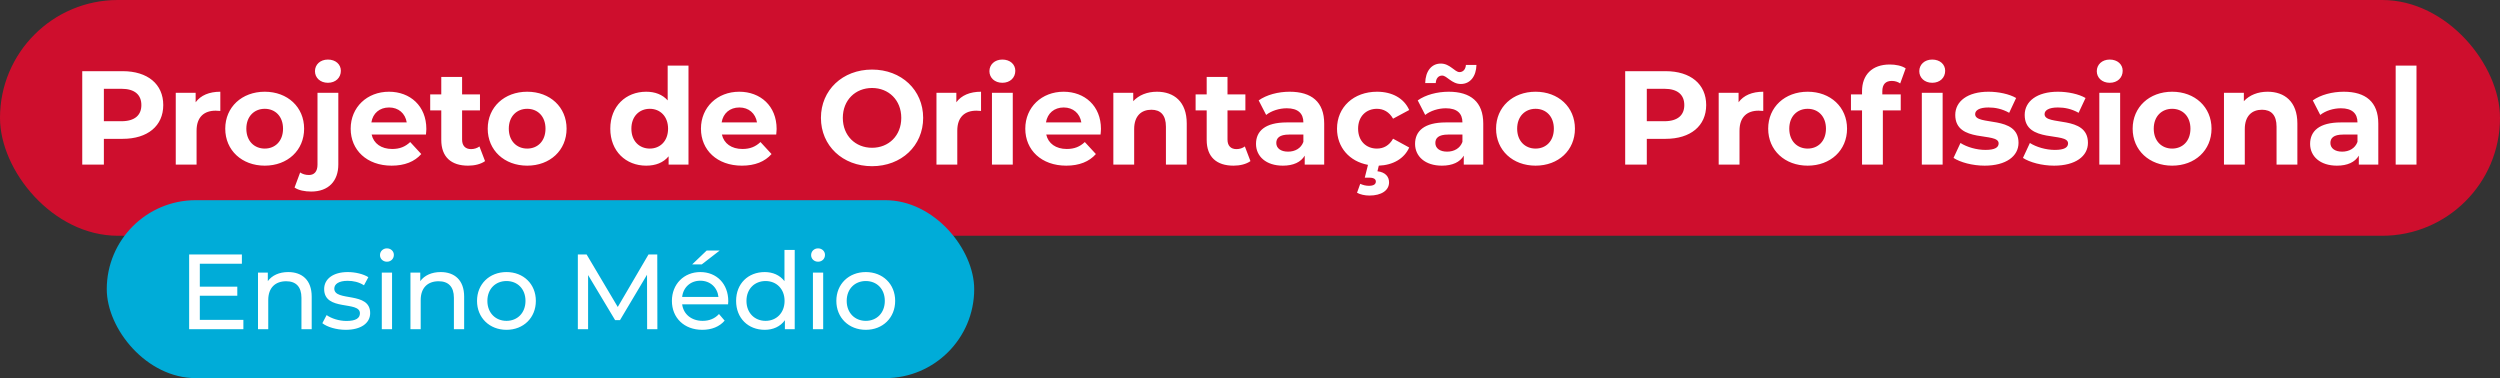
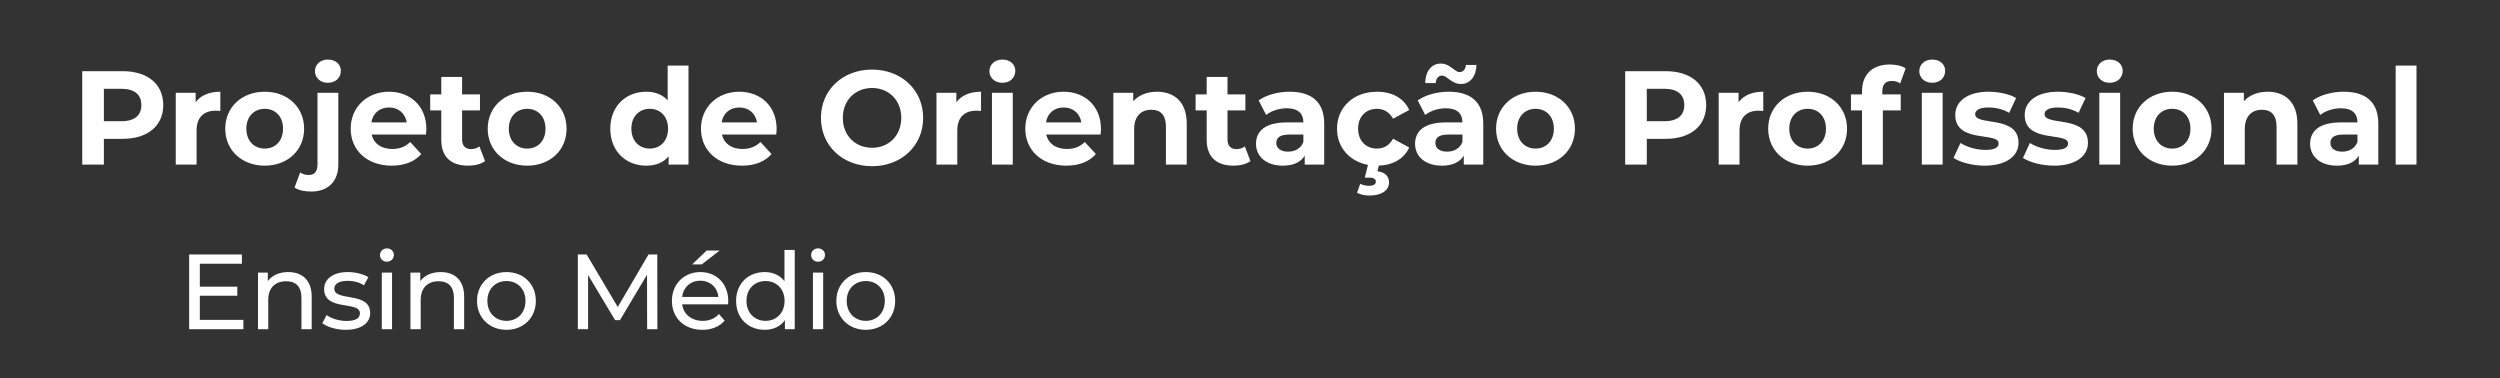
<svg xmlns="http://www.w3.org/2000/svg" width="562" height="85" viewBox="0 0 562 85" fill="none">
  <rect x="0" y="0" width="562" height="85" fill="#333333" stroke="none" />
-   <rect width="562" height="53" rx="26.5" fill="#CE0E2D" />
  <path d="M27.58 16C33.19 16 36.7 18.91 36.7 23.62C36.7 28.3 33.19 31.21 27.58 31.21H23.35V37H18.49V16H27.58ZM27.31 27.25C30.28 27.25 31.78 25.9 31.78 23.62C31.78 21.31 30.28 19.96 27.31 19.96H23.35V27.25H27.31ZM43.98 22.99C45.12 21.43 47.04 20.62 49.53 20.62V24.94C49.14 24.91 48.84 24.88 48.48 24.88C45.9 24.88 44.19 26.29 44.19 29.38V37H39.51V20.86H43.98V22.99ZM59.516 37.24C54.386 37.24 50.636 33.79 50.636 28.93C50.636 24.07 54.386 20.62 59.516 20.62C64.646 20.62 68.366 24.07 68.366 28.93C68.366 33.79 64.646 37.24 59.516 37.24ZM59.516 33.4C61.856 33.4 63.626 31.72 63.626 28.93C63.626 26.14 61.856 24.46 59.516 24.46C57.176 24.46 55.376 26.14 55.376 28.93C55.376 31.72 57.176 33.4 59.516 33.4ZM73.714 18.61C71.974 18.61 70.804 17.47 70.804 16C70.804 14.53 71.974 13.39 73.714 13.39C75.454 13.39 76.624 14.47 76.624 15.91C76.624 17.47 75.454 18.61 73.714 18.61ZM69.964 43.06C68.524 43.06 67.114 42.79 66.214 42.16L67.474 38.77C67.984 39.13 68.674 39.34 69.454 39.34C70.624 39.34 71.374 38.59 71.374 37V20.86H76.054V36.97C76.054 40.69 73.864 43.06 69.964 43.06ZM95.843 28.99C95.843 29.35 95.783 29.86 95.753 30.25H83.543C83.993 32.26 85.703 33.49 88.163 33.49C89.873 33.49 91.103 32.98 92.213 31.93L94.703 34.63C93.203 36.34 90.953 37.24 88.043 37.24C82.463 37.24 78.833 33.73 78.833 28.93C78.833 24.1 82.523 20.62 87.443 20.62C92.183 20.62 95.843 23.8 95.843 28.99ZM87.473 24.16C85.343 24.16 83.813 25.45 83.483 27.52H91.433C91.103 25.48 89.573 24.16 87.473 24.16ZM107.779 32.92L109.039 36.22C108.079 36.91 106.669 37.24 105.229 37.24C101.419 37.24 99.199 35.29 99.199 31.45V24.82H96.709V21.22H99.199V17.29H103.879V21.22H107.899V24.82H103.879V31.39C103.879 32.77 104.629 33.52 105.889 33.52C106.579 33.52 107.269 33.31 107.779 32.92ZM118.518 37.24C113.388 37.24 109.638 33.79 109.638 28.93C109.638 24.07 113.388 20.62 118.518 20.62C123.648 20.62 127.368 24.07 127.368 28.93C127.368 33.79 123.648 37.24 118.518 37.24ZM118.518 33.4C120.858 33.4 122.628 31.72 122.628 28.93C122.628 26.14 120.858 24.46 118.518 24.46C116.178 24.46 114.378 26.14 114.378 28.93C114.378 31.72 116.178 33.4 118.518 33.4ZM150.093 14.74H154.773V37H150.303V35.14C149.133 36.55 147.423 37.24 145.263 37.24C140.703 37.24 137.193 34 137.193 28.93C137.193 23.86 140.703 20.62 145.263 20.62C147.243 20.62 148.923 21.25 150.093 22.57V14.74ZM146.073 33.4C148.383 33.4 150.183 31.72 150.183 28.93C150.183 26.14 148.383 24.46 146.073 24.46C143.733 24.46 141.933 26.14 141.933 28.93C141.933 31.72 143.733 33.4 146.073 33.4ZM174.584 28.99C174.584 29.35 174.524 29.86 174.494 30.25H162.284C162.734 32.26 164.444 33.49 166.904 33.49C168.614 33.49 169.844 32.98 170.954 31.93L173.444 34.63C171.944 36.34 169.694 37.24 166.784 37.24C161.204 37.24 157.574 33.73 157.574 28.93C157.574 24.1 161.264 20.62 166.184 20.62C170.924 20.62 174.584 23.8 174.584 28.99ZM166.214 24.16C164.084 24.16 162.554 25.45 162.224 27.52H170.174C169.844 25.48 168.314 24.16 166.214 24.16ZM196.036 37.36C189.406 37.36 184.546 32.74 184.546 26.5C184.546 20.26 189.406 15.64 196.036 15.64C202.636 15.64 207.526 20.23 207.526 26.5C207.526 32.77 202.636 37.36 196.036 37.36ZM196.036 33.22C199.786 33.22 202.606 30.49 202.606 26.5C202.606 22.51 199.786 19.78 196.036 19.78C192.286 19.78 189.466 22.51 189.466 26.5C189.466 30.49 192.286 33.22 196.036 33.22ZM214.988 22.99C216.128 21.43 218.048 20.62 220.538 20.62V24.94C220.148 24.91 219.848 24.88 219.488 24.88C216.908 24.88 215.198 26.29 215.198 29.38V37H210.518V20.86H214.988V22.99ZM225.331 18.61C223.591 18.61 222.421 17.47 222.421 16C222.421 14.53 223.591 13.39 225.331 13.39C227.071 13.39 228.241 14.47 228.241 15.91C228.241 17.47 227.071 18.61 225.331 18.61ZM222.991 37V20.86H227.671V37H222.991ZM247.495 28.99C247.495 29.35 247.435 29.86 247.405 30.25H235.195C235.645 32.26 237.355 33.49 239.815 33.49C241.525 33.49 242.755 32.98 243.865 31.93L246.355 34.63C244.855 36.34 242.605 37.24 239.695 37.24C234.115 37.24 230.485 33.73 230.485 28.93C230.485 24.1 234.175 20.62 239.095 20.62C243.835 20.62 247.495 23.8 247.495 28.99ZM239.125 24.16C236.995 24.16 235.465 25.45 235.135 27.52H243.085C242.755 25.48 241.225 24.16 239.125 24.16ZM260.09 20.62C263.9 20.62 266.78 22.84 266.78 27.76V37H262.1V28.48C262.1 25.87 260.9 24.67 258.83 24.67C256.58 24.67 254.96 26.05 254.96 29.02V37H250.28V20.86H254.75V22.75C256.01 21.37 257.9 20.62 260.09 20.62ZM279.843 32.92L281.103 36.22C280.143 36.91 278.733 37.24 277.293 37.24C273.483 37.24 271.263 35.29 271.263 31.45V24.82H268.773V21.22H271.263V17.29H275.943V21.22H279.963V24.82H275.943V31.39C275.943 32.77 276.693 33.52 277.953 33.52C278.643 33.52 279.333 33.31 279.843 32.92ZM289.91 20.62C294.83 20.62 297.68 22.9 297.68 27.79V37H293.3V34.99C292.43 36.46 290.75 37.24 288.38 37.24C284.6 37.24 282.35 35.14 282.35 32.35C282.35 29.5 284.36 27.52 289.28 27.52H293C293 25.51 291.8 24.34 289.28 24.34C287.57 24.34 285.8 24.91 284.63 25.84L282.95 22.57C284.72 21.31 287.33 20.62 289.91 20.62ZM289.55 34.09C291.11 34.09 292.46 33.37 293 31.9V30.25H289.79C287.6 30.25 286.91 31.06 286.91 32.14C286.91 33.31 287.9 34.09 289.55 34.09ZM309.531 33.4C311.001 33.4 312.291 32.74 313.161 31.18L316.791 33.16C315.681 35.65 313.161 37.12 309.951 37.24L309.651 38.5C311.481 38.71 312.261 39.76 312.261 40.99C312.261 42.82 310.521 43.96 307.851 43.96C306.801 43.96 305.751 43.72 305.061 43.33L305.781 41.32C306.351 41.59 307.011 41.77 307.731 41.77C308.841 41.77 309.291 41.38 309.291 40.81C309.291 40.3 308.871 39.94 307.821 39.94H306.801L307.521 37.06C303.351 36.28 300.561 33.13 300.561 28.93C300.561 24.07 304.311 20.62 309.561 20.62C312.951 20.62 315.621 22.09 316.791 24.73L313.161 26.68C312.291 25.15 311.001 24.46 309.531 24.46C307.161 24.46 305.301 26.11 305.301 28.93C305.301 31.75 307.161 33.4 309.531 33.4ZM324.196 16.99C323.386 16.99 322.816 17.59 322.756 18.67H320.386C320.446 16 321.796 14.29 323.896 14.29C325.966 14.29 327.016 16.21 328.096 16.21C328.906 16.21 329.476 15.58 329.536 14.59H331.906C331.846 17.17 330.496 18.88 328.396 18.88C326.326 18.88 325.276 16.99 324.196 16.99ZM325.666 20.62C330.586 20.62 333.436 22.9 333.436 27.79V37H329.056V34.99C328.186 36.46 326.506 37.24 324.136 37.24C320.356 37.24 318.106 35.14 318.106 32.35C318.106 29.5 320.116 27.52 325.036 27.52H328.756C328.756 25.51 327.556 24.34 325.036 24.34C323.326 24.34 321.556 24.91 320.386 25.84L318.706 22.57C320.476 21.31 323.086 20.62 325.666 20.62ZM325.306 34.09C326.866 34.09 328.216 33.37 328.756 31.9V30.25H325.546C323.356 30.25 322.666 31.06 322.666 32.14C322.666 33.31 323.656 34.09 325.306 34.09ZM345.197 37.24C340.067 37.24 336.317 33.79 336.317 28.93C336.317 24.07 340.067 20.62 345.197 20.62C350.327 20.62 354.047 24.07 354.047 28.93C354.047 33.79 350.327 37.24 345.197 37.24ZM345.197 33.4C347.537 33.4 349.307 31.72 349.307 28.93C349.307 26.14 347.537 24.46 345.197 24.46C342.857 24.46 341.057 26.14 341.057 28.93C341.057 31.72 342.857 33.4 345.197 33.4ZM374.431 16C380.041 16 383.551 18.91 383.551 23.62C383.551 28.3 380.041 31.21 374.431 31.21H370.201V37H365.341V16H374.431ZM374.161 27.25C377.131 27.25 378.631 25.9 378.631 23.62C378.631 21.31 377.131 19.96 374.161 19.96H370.201V27.25H374.161ZM390.831 22.99C391.971 21.43 393.891 20.62 396.381 20.62V24.94C395.991 24.91 395.691 24.88 395.331 24.88C392.751 24.88 391.041 26.29 391.041 29.38V37H386.361V20.86H390.831V22.99ZM406.367 37.24C401.237 37.24 397.487 33.79 397.487 28.93C397.487 24.07 401.237 20.62 406.367 20.62C411.497 20.62 415.217 24.07 415.217 28.93C415.217 33.79 411.497 37.24 406.367 37.24ZM406.367 33.4C408.707 33.4 410.477 31.72 410.477 28.93C410.477 26.14 408.707 24.46 406.367 24.46C404.027 24.46 402.227 26.14 402.227 28.93C402.227 31.72 404.027 33.4 406.367 33.4ZM434.365 18.61C432.625 18.61 431.455 17.47 431.455 16C431.455 14.53 432.625 13.39 434.365 13.39C436.105 13.39 437.275 14.47 437.275 15.91C437.275 17.47 436.105 18.61 434.365 18.61ZM425.275 18.19C423.895 18.19 423.145 18.94 423.145 20.53V21.22H427.285V24.82H423.265V37H418.585V24.82H416.095V21.22H418.585V20.5C418.585 16.87 420.805 14.5 424.825 14.5C426.145 14.5 427.525 14.77 428.395 15.37L427.165 18.76C426.655 18.4 425.995 18.19 425.275 18.19ZM432.025 37V20.86H436.705V37H432.025ZM446.143 37.24C443.413 37.24 440.653 36.49 439.153 35.5L440.713 32.14C442.153 33.07 444.343 33.7 446.323 33.7C448.483 33.7 449.293 33.13 449.293 32.23C449.293 29.59 439.543 32.29 439.543 25.84C439.543 22.78 442.303 20.62 447.013 20.62C449.233 20.62 451.693 21.13 453.223 22.03L451.663 25.36C450.073 24.46 448.483 24.16 447.013 24.16C444.913 24.16 444.013 24.82 444.013 25.66C444.013 28.42 453.763 25.75 453.763 32.11C453.763 35.11 450.973 37.24 446.143 37.24ZM461.75 37.24C459.02 37.24 456.26 36.49 454.76 35.5L456.32 32.14C457.76 33.07 459.95 33.7 461.93 33.7C464.09 33.7 464.9 33.13 464.9 32.23C464.9 29.59 455.15 32.29 455.15 25.84C455.15 22.78 457.91 20.62 462.62 20.62C464.84 20.62 467.3 21.13 468.83 22.03L467.27 25.36C465.68 24.46 464.09 24.16 462.62 24.16C460.52 24.16 459.62 24.82 459.62 25.66C459.62 28.42 469.37 25.75 469.37 32.11C469.37 35.11 466.58 37.24 461.75 37.24ZM474.268 18.61C472.528 18.61 471.358 17.47 471.358 16C471.358 14.53 472.528 13.39 474.268 13.39C476.008 13.39 477.178 14.47 477.178 15.91C477.178 17.47 476.008 18.61 474.268 18.61ZM471.928 37V20.86H476.608V37H471.928ZM488.301 37.24C483.171 37.24 479.421 33.79 479.421 28.93C479.421 24.07 483.171 20.62 488.301 20.62C493.431 20.62 497.151 24.07 497.151 28.93C497.151 33.79 493.431 37.24 488.301 37.24ZM488.301 33.4C490.641 33.4 492.411 31.72 492.411 28.93C492.411 26.14 490.641 24.46 488.301 24.46C485.961 24.46 484.161 26.14 484.161 28.93C484.161 31.72 485.961 33.4 488.301 33.4ZM509.759 20.62C513.569 20.62 516.449 22.84 516.449 27.76V37H511.769V28.48C511.769 25.87 510.569 24.67 508.499 24.67C506.249 24.67 504.629 26.05 504.629 29.02V37H499.949V20.86H504.419V22.75C505.679 21.37 507.569 20.62 509.759 20.62ZM526.872 20.62C531.792 20.62 534.642 22.9 534.642 27.79V37H530.262V34.99C529.392 36.46 527.712 37.24 525.342 37.24C521.562 37.24 519.312 35.14 519.312 32.35C519.312 29.5 521.322 27.52 526.242 27.52H529.962C529.962 25.51 528.762 24.34 526.242 24.34C524.532 24.34 522.762 24.91 521.592 25.84L519.912 22.57C521.682 21.31 524.292 20.62 526.872 20.62ZM526.512 34.09C528.072 34.09 529.422 33.37 529.962 31.9V30.25H526.752C524.562 30.25 523.872 31.06 523.872 32.14C523.872 33.31 524.862 34.09 526.512 34.09ZM538.547 37V14.74H543.227V37H538.547Z" fill="white" />
-   <rect x="24" y="45" width="195" height="40" rx="20" fill="#00ACD8" />
  <path d="M44.92 71.912H54.712V74H42.52V57.2H54.376V59.288H44.92V64.448H53.344V66.488H44.92V71.912ZM64.79 61.16C67.886 61.16 70.07 62.936 70.07 66.68V74H67.766V66.944C67.766 64.448 66.518 63.224 64.334 63.224C61.886 63.224 60.302 64.688 60.302 67.448V74H57.998V61.28H60.206V63.2C61.142 61.904 62.774 61.16 64.79 61.16ZM77.718 74.144C75.606 74.144 73.518 73.496 72.462 72.656L73.422 70.832C74.502 71.6 76.23 72.152 77.886 72.152C80.022 72.152 80.91 71.504 80.91 70.424C80.91 67.568 72.87 70.04 72.87 64.976C72.87 62.696 74.91 61.16 78.174 61.16C79.83 61.16 81.702 61.592 82.806 62.312L81.822 64.136C80.67 63.392 79.398 63.128 78.15 63.128C76.134 63.128 75.15 63.872 75.15 64.88C75.15 67.88 83.214 65.432 83.214 70.376C83.214 72.68 81.102 74.144 77.718 74.144ZM86.981 58.832C86.094 58.832 85.421 58.184 85.421 57.344C85.421 56.504 86.094 55.832 86.981 55.832C87.87 55.832 88.541 56.48 88.541 57.296C88.541 58.16 87.894 58.832 86.981 58.832ZM85.829 74V61.28H88.133V74H85.829ZM99.061 61.16C102.157 61.16 104.341 62.936 104.341 66.68V74H102.037V66.944C102.037 64.448 100.789 63.224 98.605 63.224C96.157 63.224 94.573 64.688 94.573 67.448V74H92.269V61.28H94.477V63.2C95.413 61.904 97.045 61.16 99.061 61.16ZM113.859 74.144C110.043 74.144 107.235 71.432 107.235 67.64C107.235 63.848 110.043 61.16 113.859 61.16C117.675 61.16 120.459 63.848 120.459 67.64C120.459 71.432 117.675 74.144 113.859 74.144ZM113.859 72.128C116.307 72.128 118.131 70.352 118.131 67.64C118.131 64.928 116.307 63.176 113.859 63.176C111.411 63.176 109.563 64.928 109.563 67.64C109.563 70.352 111.411 72.128 113.859 72.128ZM147.779 74H145.475L145.451 61.76L139.379 71.96H138.275L132.203 61.832V74H129.899V57.2H131.867L138.875 69.008L145.787 57.2H147.755L147.779 74ZM161.796 56.312L157.764 59.432H155.604L158.868 56.312H161.796ZM163.716 67.712C163.716 67.904 163.692 68.192 163.668 68.408H153.348C153.636 70.64 155.436 72.128 157.956 72.128C159.444 72.128 160.692 71.624 161.628 70.592L162.9 72.08C161.748 73.424 159.996 74.144 157.884 74.144C153.78 74.144 151.044 71.432 151.044 67.64C151.044 63.872 153.756 61.16 157.428 61.16C161.1 61.16 163.716 63.8 163.716 67.712ZM157.428 63.104C155.22 63.104 153.588 64.592 153.348 66.752H161.508C161.268 64.616 159.66 63.104 157.428 63.104ZM176.348 56.192H178.652V74H176.444V71.984C175.412 73.424 173.78 74.144 171.908 74.144C168.188 74.144 165.476 71.528 165.476 67.64C165.476 63.752 168.188 61.16 171.908 61.16C173.708 61.16 175.292 61.832 176.348 63.2V56.192ZM172.1 72.128C174.524 72.128 176.372 70.352 176.372 67.64C176.372 64.928 174.524 63.176 172.1 63.176C169.652 63.176 167.804 64.928 167.804 67.64C167.804 70.352 169.652 72.128 172.1 72.128ZM183.899 58.832C183.011 58.832 182.339 58.184 182.339 57.344C182.339 56.504 183.011 55.832 183.899 55.832C184.787 55.832 185.459 56.48 185.459 57.296C185.459 58.16 184.811 58.832 183.899 58.832ZM182.747 74V61.28H185.051V74H182.747ZM194.634 74.144C190.818 74.144 188.01 71.432 188.01 67.64C188.01 63.848 190.818 61.16 194.634 61.16C198.45 61.16 201.234 63.848 201.234 67.64C201.234 71.432 198.45 74.144 194.634 74.144ZM194.634 72.128C197.082 72.128 198.906 70.352 198.906 67.64C198.906 64.928 197.082 63.176 194.634 63.176C192.186 63.176 190.338 64.928 190.338 67.64C190.338 70.352 192.186 72.128 194.634 72.128Z" fill="white" />
</svg>